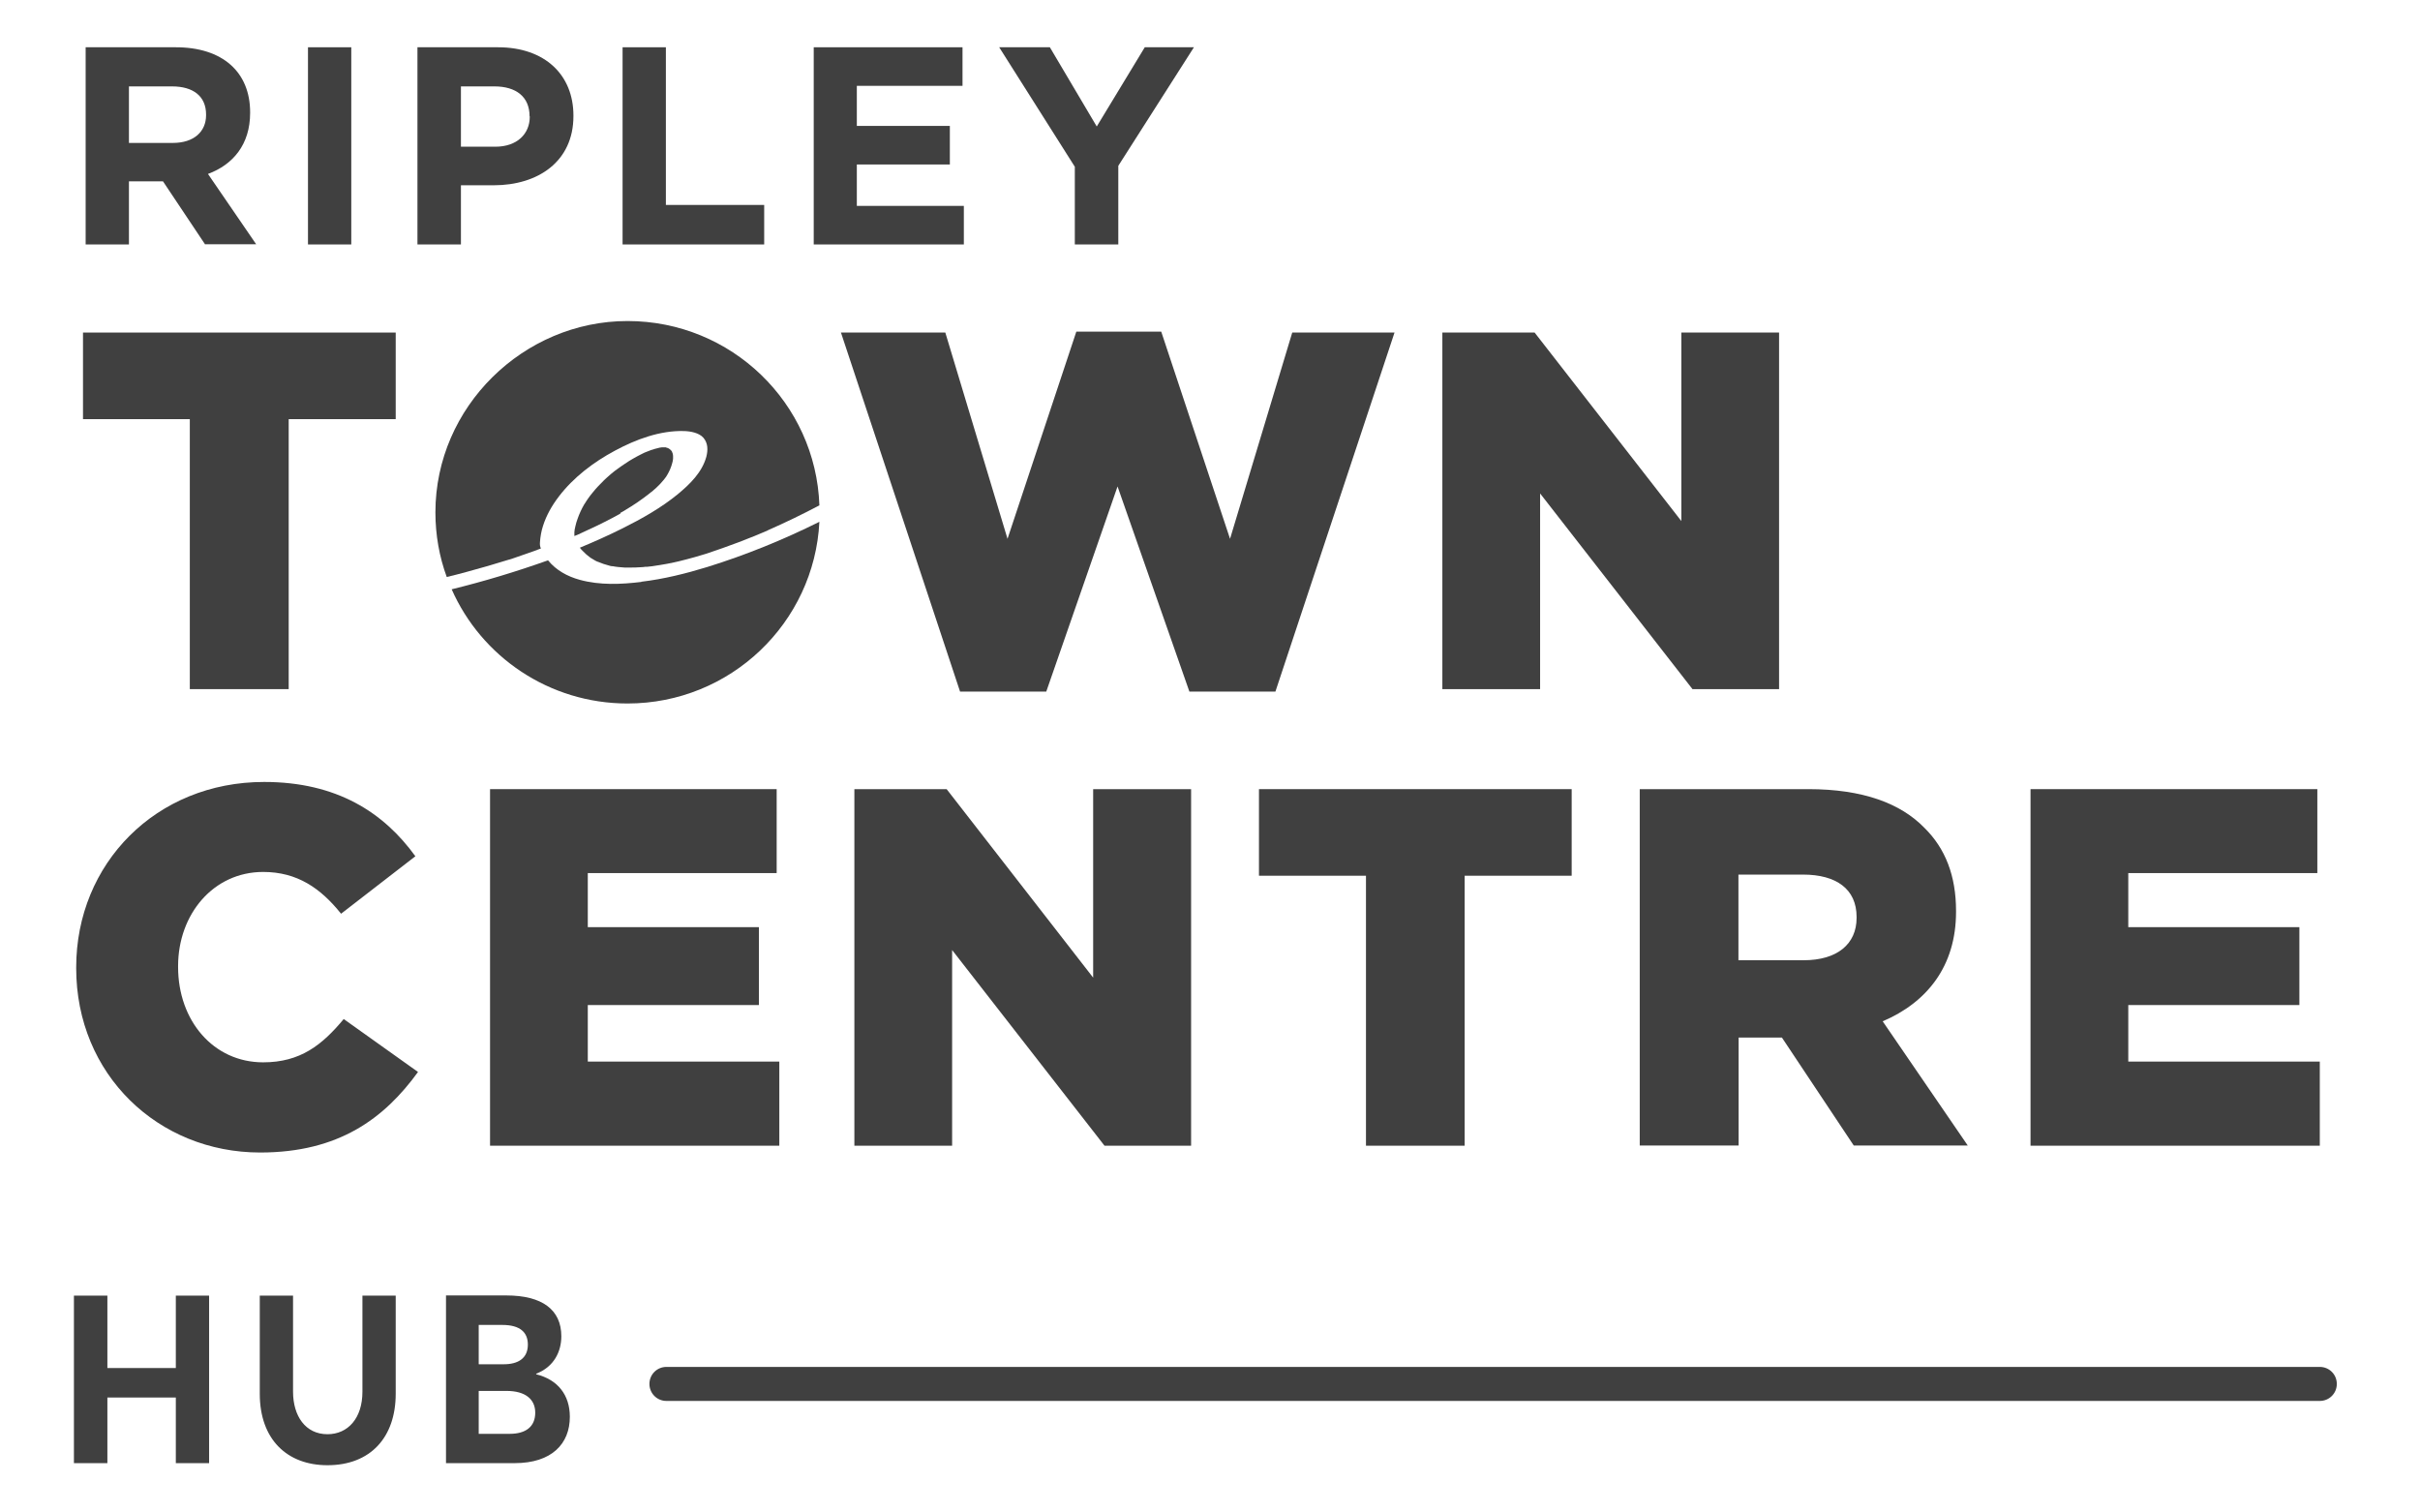
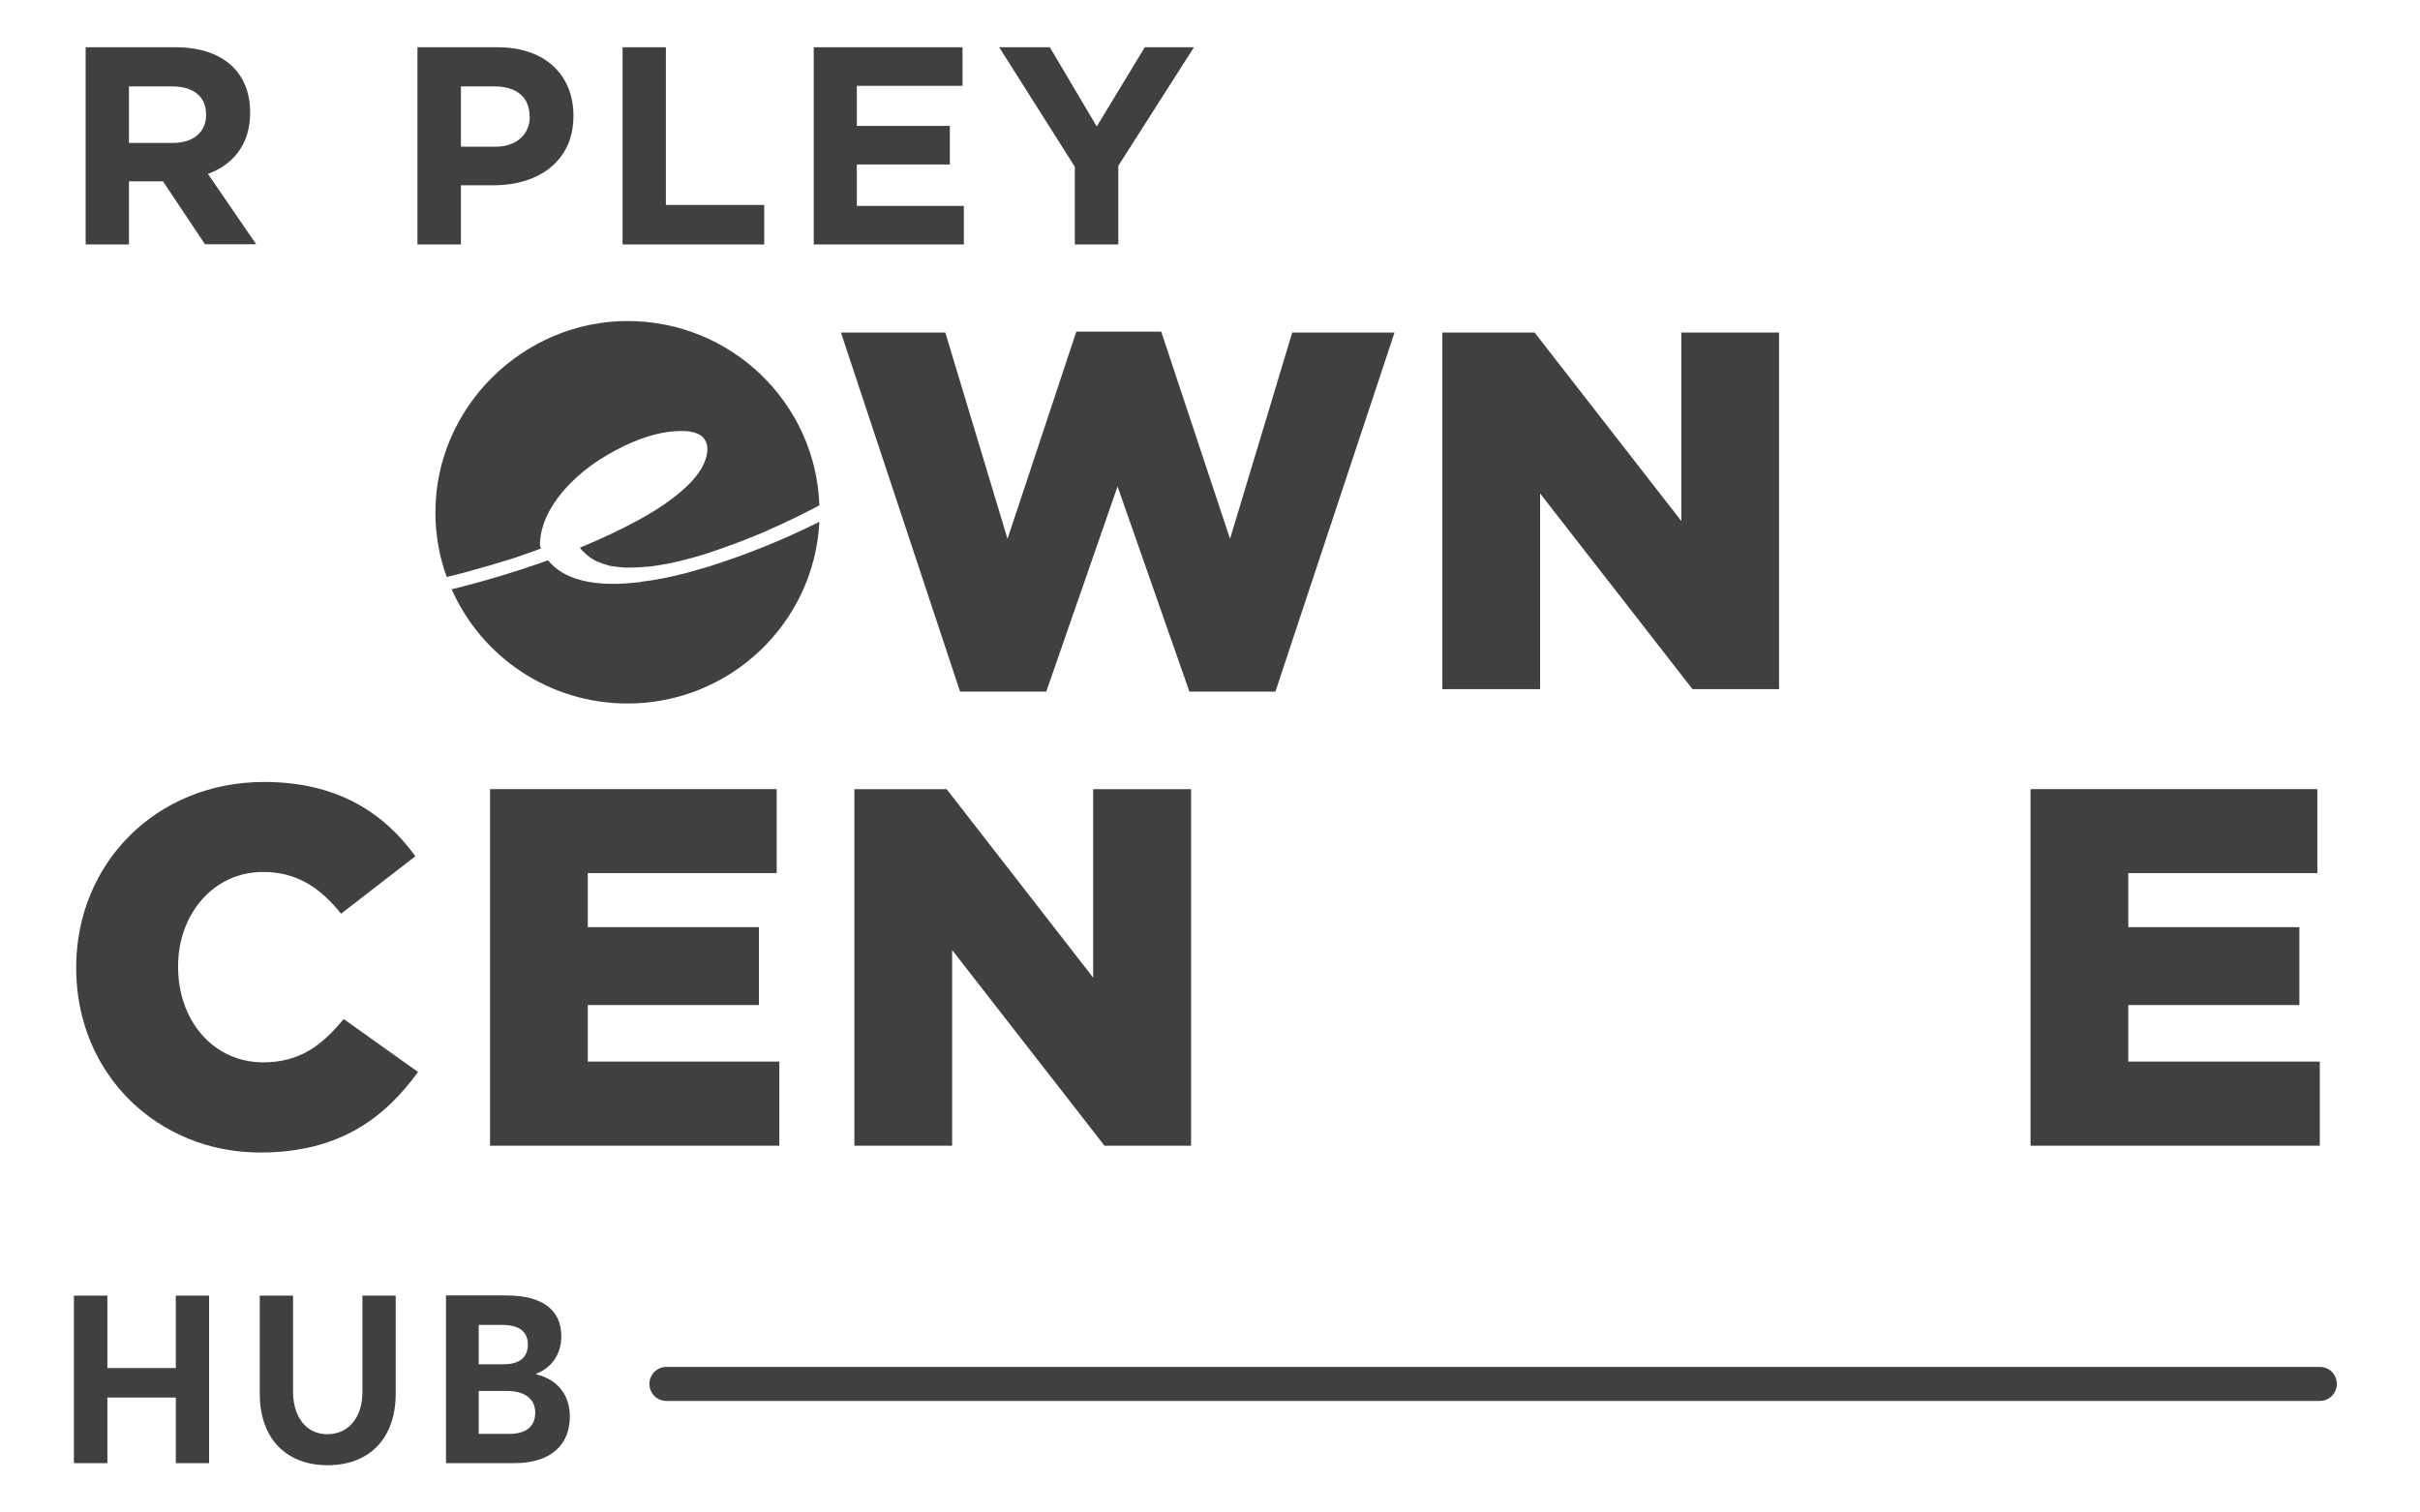
<svg xmlns="http://www.w3.org/2000/svg" id="Layer_3" viewBox="0 0 128 80">
  <defs>
    <style>.cls-1{fill:#000;stroke-width:0px;}.cls-2{opacity:.75;}</style>
  </defs>
  <g class="cls-2">
    <path class="cls-1" d="M25.32,75.84v-2.27h1.47c1.01,0,1.52.45,1.52,1.15,0,.75-.51,1.12-1.35,1.12h-1.65ZM25.32,72.15v-2.07h1.25c.96,0,1.35.41,1.35,1.04,0,.72-.51,1.04-1.27,1.04h-1.32ZM23.59,77.39h3.63c1.97,0,2.92-1.03,2.92-2.45,0-1.17-.65-1.97-1.78-2.25v-.03c.96-.37,1.33-1.19,1.33-1.98,0-1.41-1.02-2.16-2.91-2.16h-3.19v8.86ZM17.32,77.5c2.27,0,3.61-1.47,3.61-3.78v-5.19h-1.76v5.08c0,1.41-.77,2.25-1.85,2.25-1.17,0-1.82-.97-1.82-2.25v-5.08h-1.76v5.19c0,2.42,1.45,3.78,3.58,3.78M3.91,77.39h1.77v-3.47h3.62v3.47h1.76v-8.86h-1.76v3.83h-3.62v-3.83h-1.77v8.86Z" />
    <path class="cls-1" d="M4.03,51.22v-.05c0-5.5,4.23-9.81,9.94-9.81,3.85,0,6.33,1.62,8,3.93l-3.93,3.04c-1.08-1.35-2.32-2.21-4.12-2.21-2.64,0-4.5,2.24-4.5,4.98v.05c0,2.83,1.86,5.04,4.5,5.04,1.97,0,3.12-.92,4.26-2.29l3.93,2.8c-1.78,2.45-4.18,4.26-8.35,4.26-5.39,0-9.73-4.12-9.73-9.75" />
    <polygon class="cls-1" points="25.92 41.74 41.08 41.74 41.08 46.18 31.09 46.18 31.09 49.04 40.14 49.04 40.14 53.16 31.09 53.16 31.09 56.15 41.22 56.15 41.22 60.6 25.92 60.6 25.92 41.74" />
    <polygon class="cls-1" points="45.19 41.74 50.07 41.74 57.82 51.71 57.82 41.74 63 41.74 63 60.6 58.42 60.6 50.36 50.25 50.36 60.6 45.19 60.6 45.19 41.74" />
-     <polygon class="cls-1" points="72.25 46.32 66.59 46.32 66.59 41.74 83.13 41.74 83.13 46.32 77.47 46.32 77.47 60.6 72.25 60.6 72.25 46.32" />
-     <path class="cls-1" d="M95.4,50.79c1.78,0,2.8-.86,2.8-2.24v-.05c0-1.48-1.08-2.24-2.83-2.24h-3.42v4.53h3.45ZM86.73,41.74h8.92c2.88,0,4.88.75,6.14,2.05,1.1,1.08,1.67,2.53,1.67,4.39v.05c0,2.88-1.54,4.79-3.88,5.79l4.5,6.57h-6.03l-3.8-5.71h-2.29v5.71h-5.23v-18.86Z" />
    <polygon class="cls-1" points="107.4 41.74 107.4 60.6 122.7 60.6 122.7 56.15 112.57 56.15 112.57 53.16 121.62 53.16 121.62 49.04 112.57 49.04 112.57 46.18 122.57 46.18 122.57 41.74 107.4 41.74" />
    <path class="cls-1" d="M10.9,6.06c0-.98-.69-1.49-1.8-1.49h-2.28v2.99h2.32c1.12,0,1.76-.6,1.76-1.47v-.03ZM10.85,12.93l-2.23-3.34h-1.8v3.34h-2.29V2.5h4.77c2.46,0,3.93,1.3,3.93,3.44v.03c0,1.68-.91,2.74-2.23,3.23l2.55,3.72h-2.68Z" />
-     <rect class="cls-1" x="16.29" y="2.5" width="2.29" height="10.43" />
    <path class="cls-1" d="M28.01,6.15c0-1.03-.71-1.58-1.86-1.58h-1.77v3.19h1.82c1.15,0,1.82-.68,1.82-1.58v-.03ZM26.12,9.8h-1.74v3.13h-2.3V2.5h4.26c2.49,0,3.99,1.47,3.99,3.61v.03c0,2.41-1.88,3.66-4.22,3.66" />
    <polygon class="cls-1" points="32.93 2.5 32.93 12.93 40.42 12.93 40.42 10.84 35.22 10.84 35.22 2.5 32.93 2.5" />
    <polygon class="cls-1" points="43.04 2.5 43.04 12.93 50.98 12.93 50.98 10.89 45.32 10.89 45.32 8.7 50.24 8.7 50.24 6.66 45.32 6.66 45.32 4.54 50.91 4.54 50.91 2.5 43.04 2.5" />
    <polygon class="cls-1" points="60.55 2.5 58.01 6.69 55.53 2.5 52.85 2.5 56.85 8.82 56.85 12.93 59.15 12.93 59.15 8.77 63.15 2.5 60.55 2.5" />
-     <polygon class="cls-1" points="4.39 17.59 4.39 22.17 10.04 22.17 10.04 36.45 15.27 36.45 15.27 22.17 20.93 22.17 20.93 17.59 4.39 17.59" />
    <polygon class="cls-1" points="44.48 17.59 50 17.59 53.29 28.5 56.93 17.54 61.42 17.54 65.06 28.5 68.35 17.59 73.76 17.59 67.46 36.58 62.91 36.58 59.11 25.73 55.34 36.58 50.78 36.58 44.48 17.59" />
    <polygon class="cls-1" points="76.29 17.59 81.17 17.59 88.93 27.56 88.93 17.59 94.1 17.59 94.1 36.45 89.52 36.45 81.46 26.1 81.46 36.45 76.29 36.45 76.29 17.59" />
-     <path class="cls-1" d="M32.81,27.13c.06-.03.12-.07.18-.1.03-.02.05-.03.08-.05.21-.13.43-.26.63-.4.2-.14.4-.28.59-.43.05-.04.1-.08.15-.12,0,0,.02-.02.03-.02.07-.06.15-.13.22-.19.14-.13.28-.27.4-.42.06-.07.11-.14.16-.21,0,0,0-.01.01-.02.02-.03.04-.06.06-.1.09-.16.17-.34.22-.52.03-.09.05-.19.06-.28,0-.02,0-.04,0-.05,0-.04,0-.07,0-.11,0-.07-.02-.14-.05-.2,0-.02-.02-.04-.03-.06,0,0-.01-.01-.02-.02-.04-.05-.09-.09-.15-.12-.03-.01-.05-.02-.08-.03-.02,0-.04,0-.05-.02-.02,0-.03,0-.04,0-.02,0-.05,0-.07,0h0s-.07,0-.1,0h0s-.09.01-.13.02c-.09.02-.18.05-.27.07-.05.02-.11.04-.16.05-.11.04-.21.08-.31.12-.03.01-.05.02-.07.03-.06.03-.12.06-.18.09-.13.07-.26.13-.39.21-.04.02-.08.05-.12.07-.04.02-.08.05-.1.06-.25.16-.5.33-.74.51-.07.05-.13.1-.2.16-.03.02-.06.05-.08.07-.1.09-.21.18-.31.28-.21.21-.42.42-.6.65-.09.11-.18.22-.26.34-.02.03-.07.1-.08.12-.04.06-.07.12-.11.17-.14.24-.26.5-.35.76-.05.13-.09.27-.12.41-.01.06-.03.13-.04.19,0,.03,0,.06-.01.1,0,0,0,.08,0,.06,0,.05,0,.1,0,.15,0,0,.02,0,.03-.01.07-.03.15-.06.22-.09.02,0,.04-.02.06-.03.58-.26,1.16-.54,1.73-.84.14-.07.27-.15.4-.22" />
    <path class="cls-1" d="M26.93,29.6s.09-.03.13-.04c.09-.03.17-.06.26-.09.17-.06.34-.12.52-.18.26-.09.52-.18.77-.28-.05-.11-.06-.2-.05-.33.02-.29.07-.58.16-.86.18-.57.48-1.09.84-1.56.78-1.02,1.84-1.82,2.96-2.42,1.11-.6,2.4-1.08,3.67-1.04.33.01.79.09,1.02.36.24.29.24.64.15,1-.23.83-.87,1.45-1.51,1.98-.88.72-1.89,1.29-2.91,1.8-.74.37-1.5.71-2.27,1.03.05.06.09.12.15.17.12.13.26.25.41.36.08.05.16.1.25.15.02.01.08.04.1.05.02,0,.04.02.06.02.18.08.37.14.56.19.05.02.11.03.17.04.02,0,.03,0,.05,0,.09.02.18.03.27.04.12.01.23.02.35.03.05,0,.11,0,.16,0,.01,0,.02,0,.04,0,.23,0,.46,0,.68-.02.07,0,.14-.01.21-.02.02,0,.05,0,.09,0,.09-.01.18-.02.27-.03.27-.04.53-.08.8-.13.07-.01.13-.03.2-.04,0,0,0,0,.01,0,.13-.03.26-.06.4-.09.28-.07.56-.14.84-.22.15-.04.29-.09.44-.13.07-.02.14-.04.2-.06,0,0,0,0,0,0,.57-.19,1.13-.39,1.69-.6.28-.11.56-.22.84-.33.14-.06.28-.12.43-.18.07-.03.13-.06.19-.08.02,0,.05-.02.08-.04.93-.41,1.84-.85,2.73-1.32-.19-5.42-4.66-9.75-10.15-9.75s-10.16,4.53-10.16,10.12c0,1.2.21,2.36.6,3.42.35-.09.71-.17,1.05-.27.75-.2,1.5-.42,2.24-.65" />
    <path class="cls-1" d="M33.92,30.78c-1.07.13-2.19.18-3.25-.11-.66-.18-1.26-.51-1.68-1.03-.01,0-.02,0-.04.01-1.66.59-3.35,1.1-5.06,1.52,1.57,3.56,5.15,6.04,9.3,6.04,5.44,0,9.88-4.26,10.15-9.61-1.91.95-3.9,1.76-5.93,2.39-1.14.35-2.31.64-3.49.78" />
    <path class="cls-1" d="M122.7,74.1H35.25c-.5,0-.9-.4-.9-.9s.4-.9.9-.9h87.45c.5,0,.9.4.9.9s-.4.9-.9.9Z" />
  </g>
</svg>